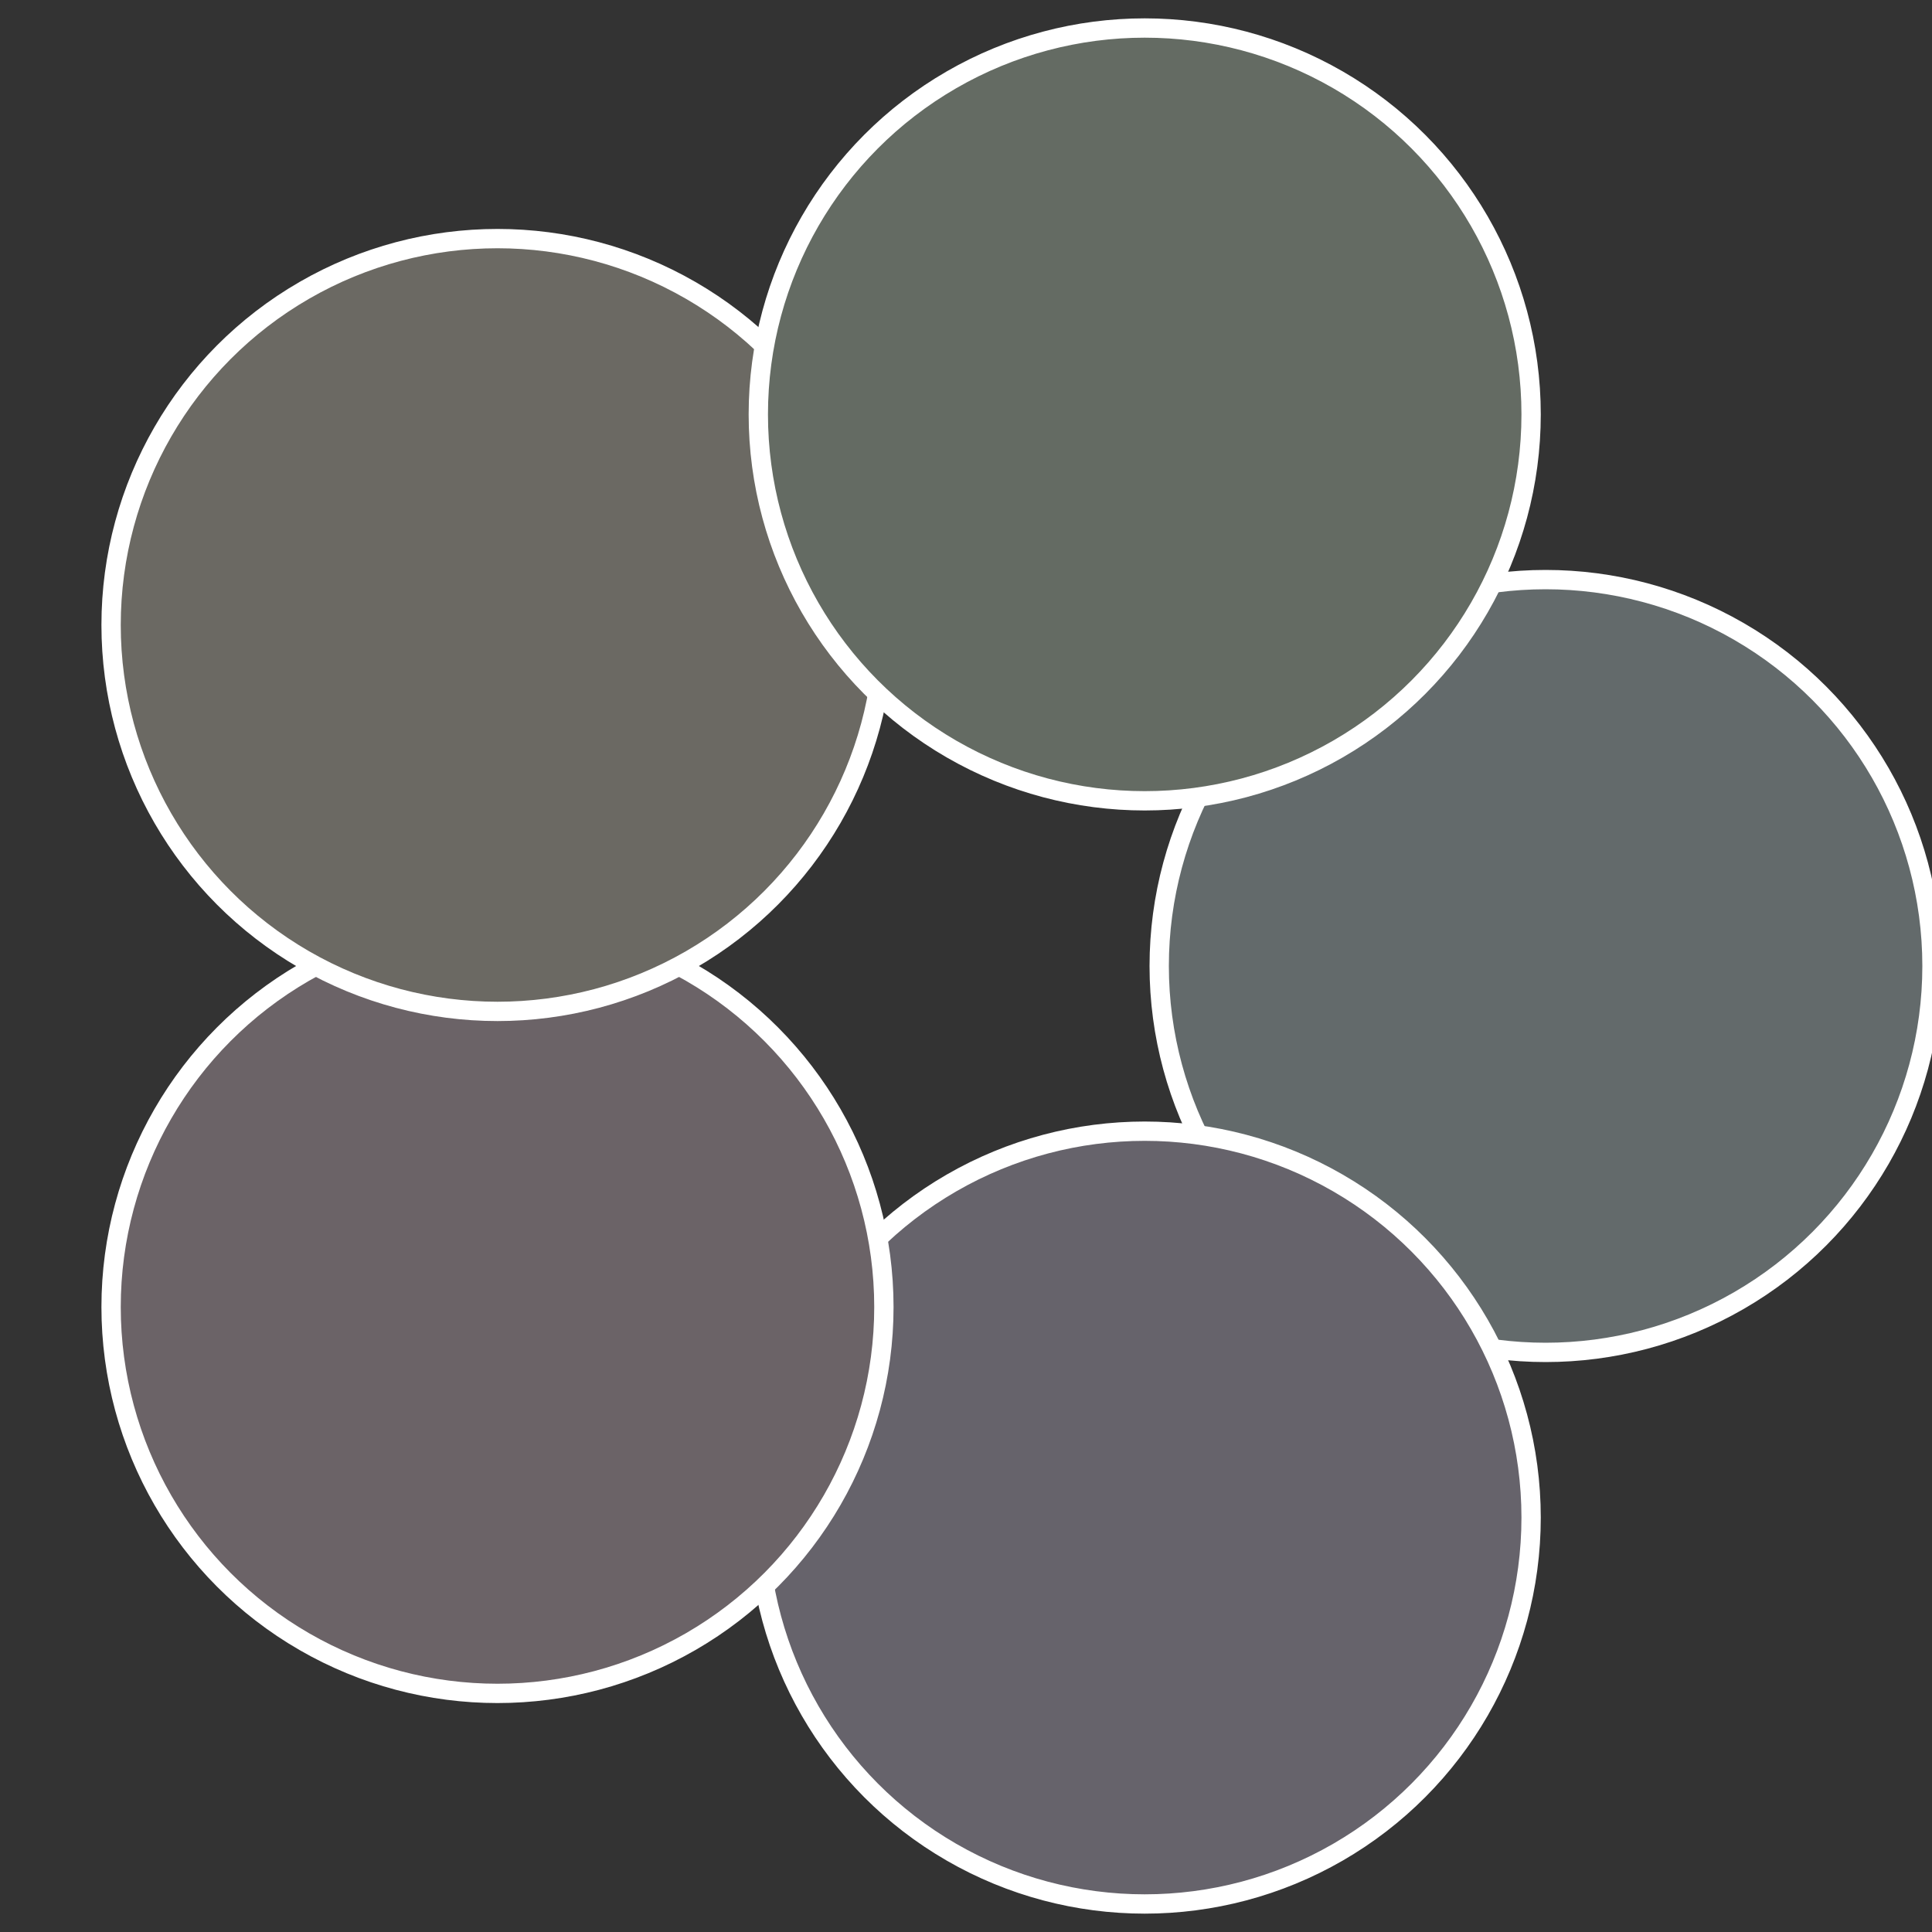
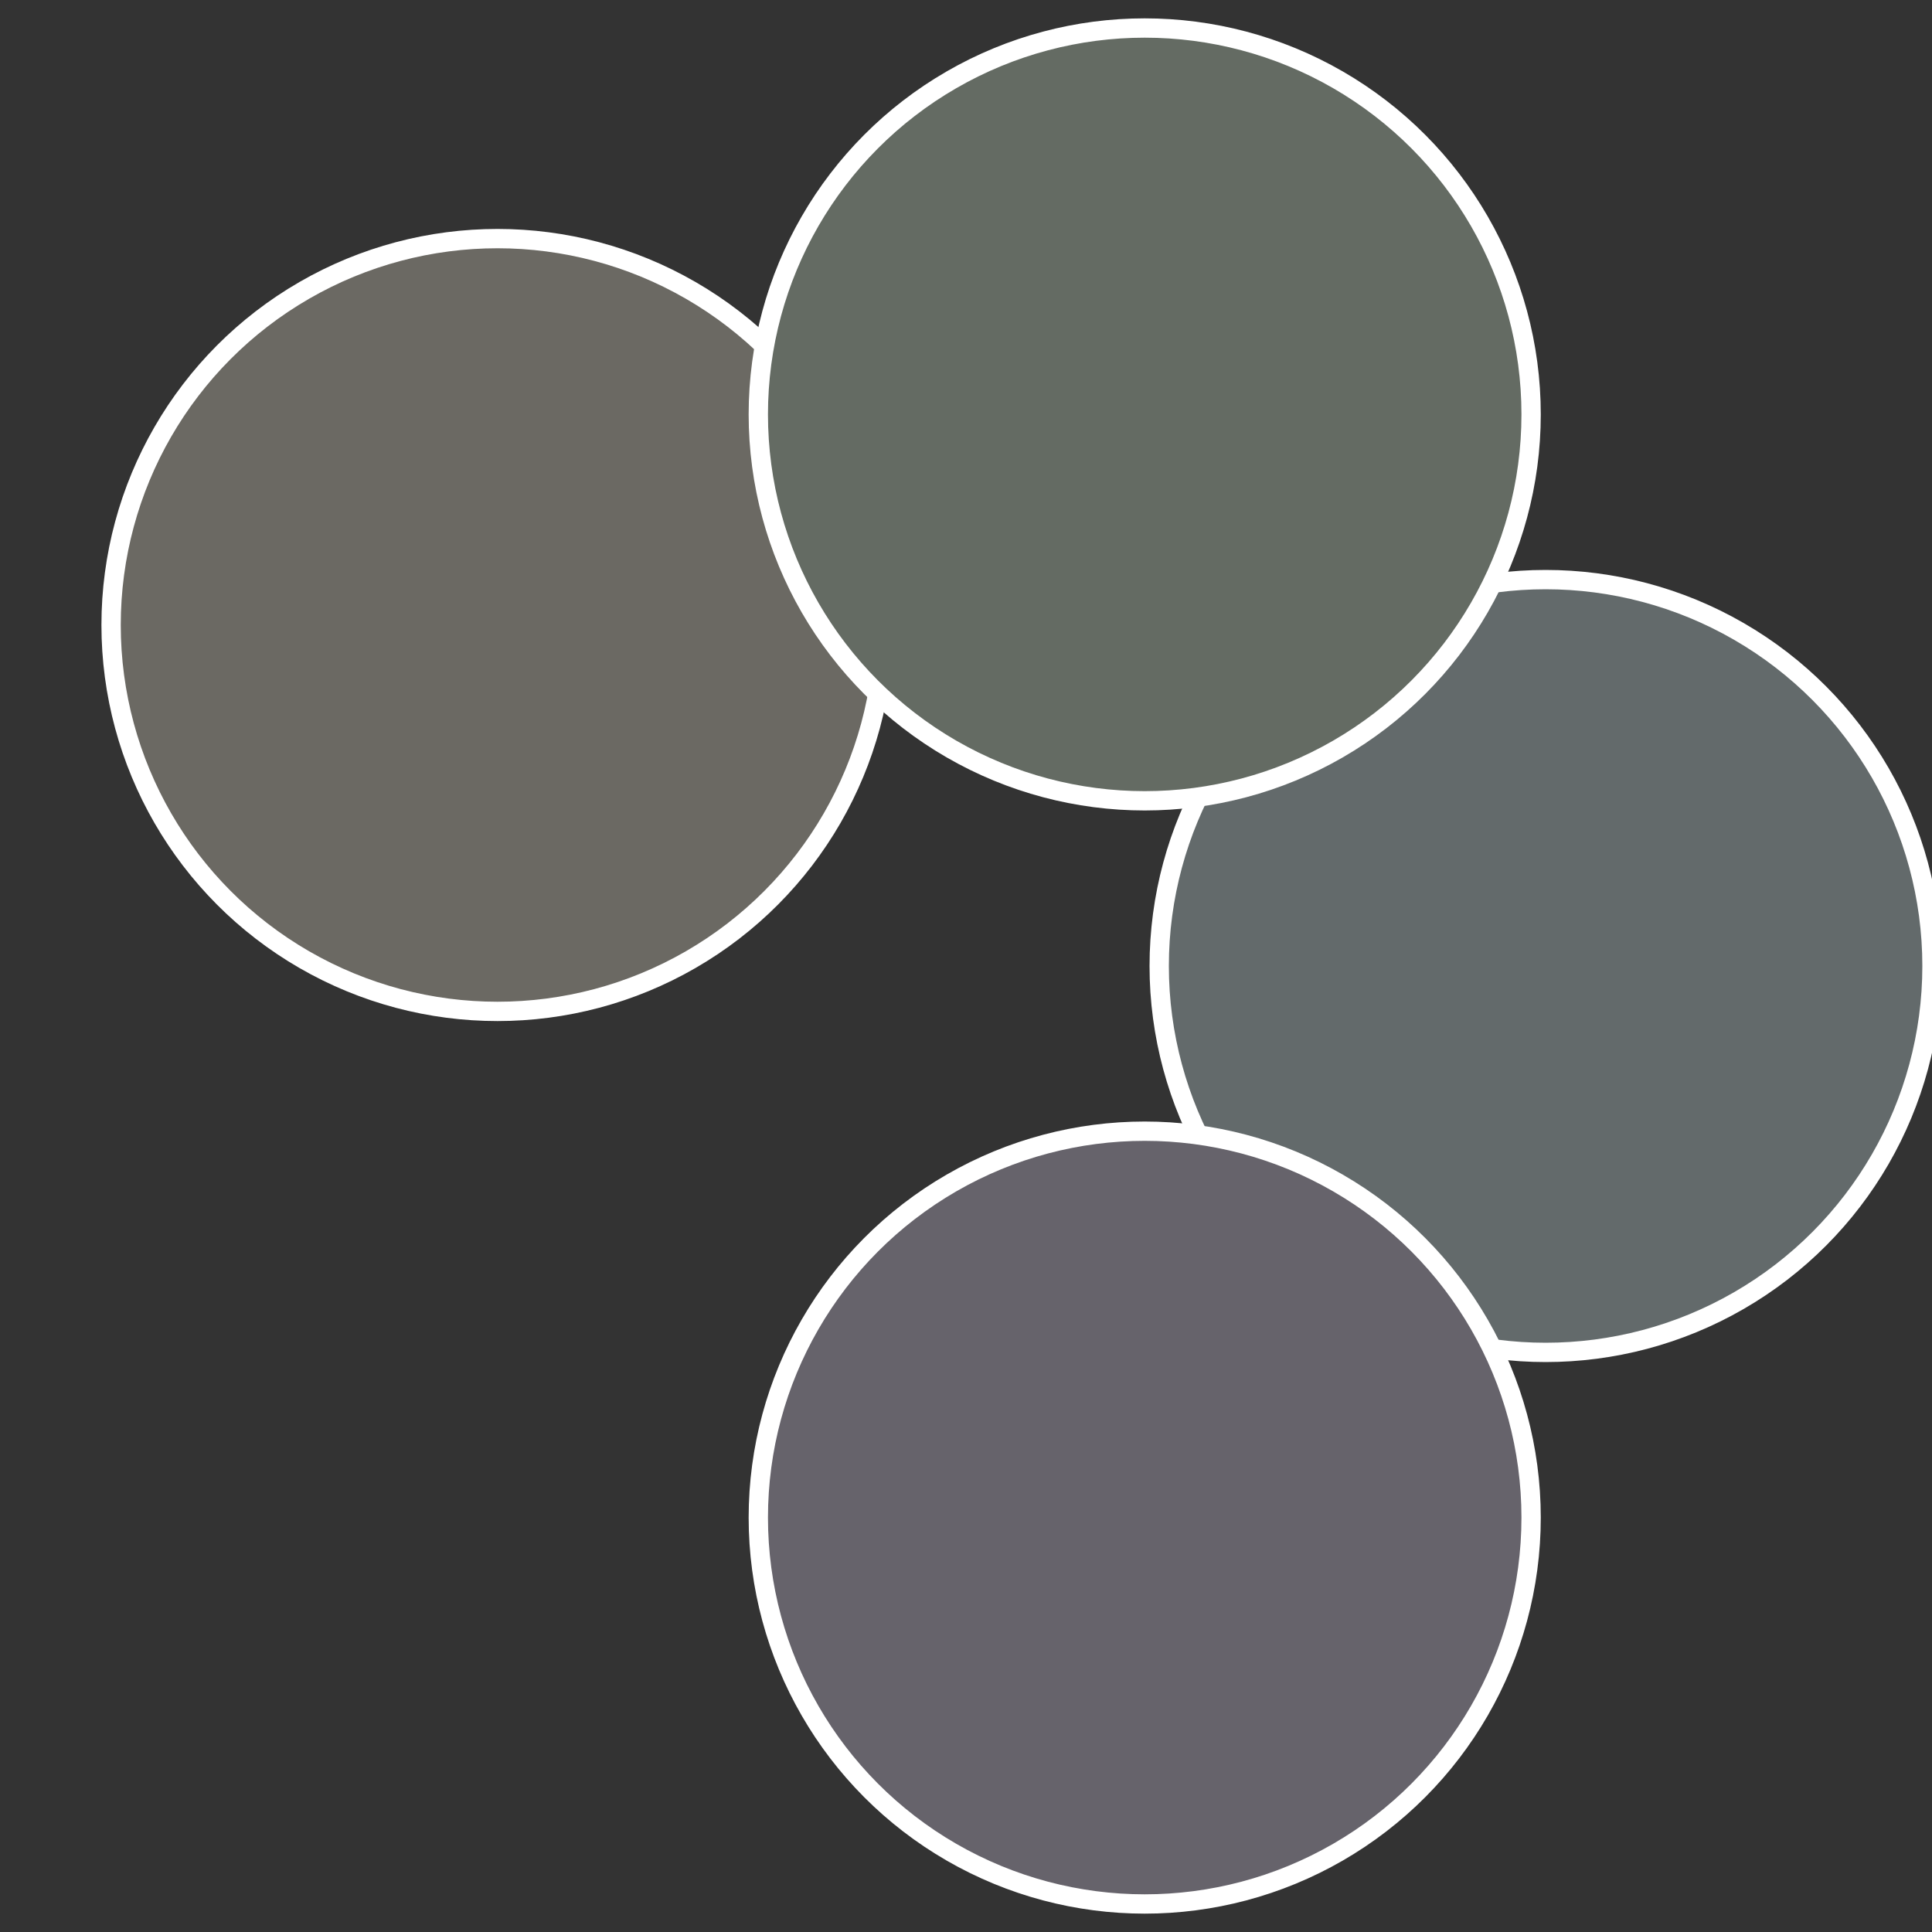
<svg xmlns="http://www.w3.org/2000/svg" width="500" height="500" viewBox="-1 -1 2 2">
  <rect x="-1" y="-1" width="2" height="2" fill="#333333" stroke="none" />
  <circle cx="0.6" cy="0" r="0.4" fill="#636a6b" stroke="#fff" stroke-width="1%" />
  <circle cx="0.185" cy="0.571" r="0.4" fill="#66636b" stroke="#fff" stroke-width="1%" />
-   <circle cx="-0.485" cy="0.353" r="0.4" fill="#6b6367" stroke="#fff" stroke-width="1%" />
  <circle cx="-0.485" cy="-0.353" r="0.4" fill="#6b6963" stroke="#fff" stroke-width="1%" />
  <circle cx="0.185" cy="-0.571" r="0.4" fill="#646b63" stroke="#fff" stroke-width="1%" />
</svg>